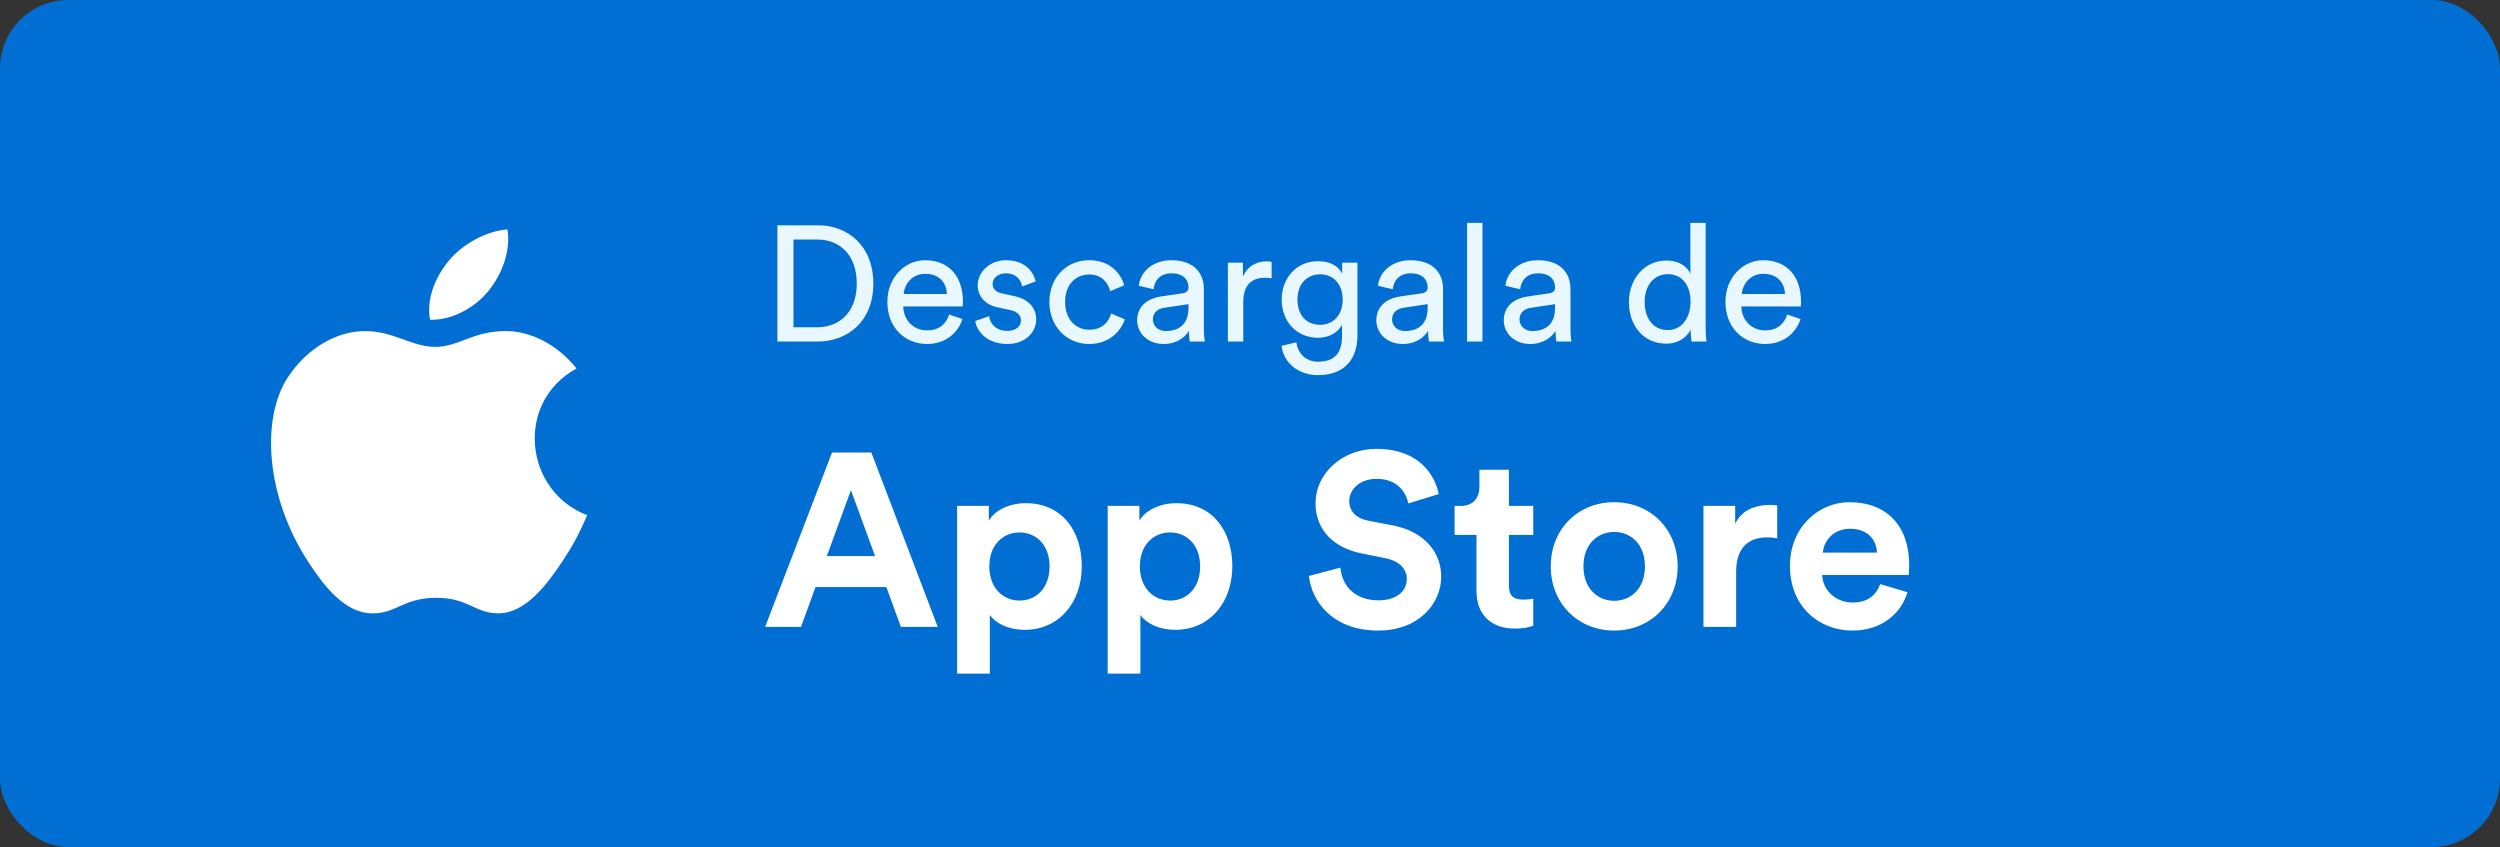
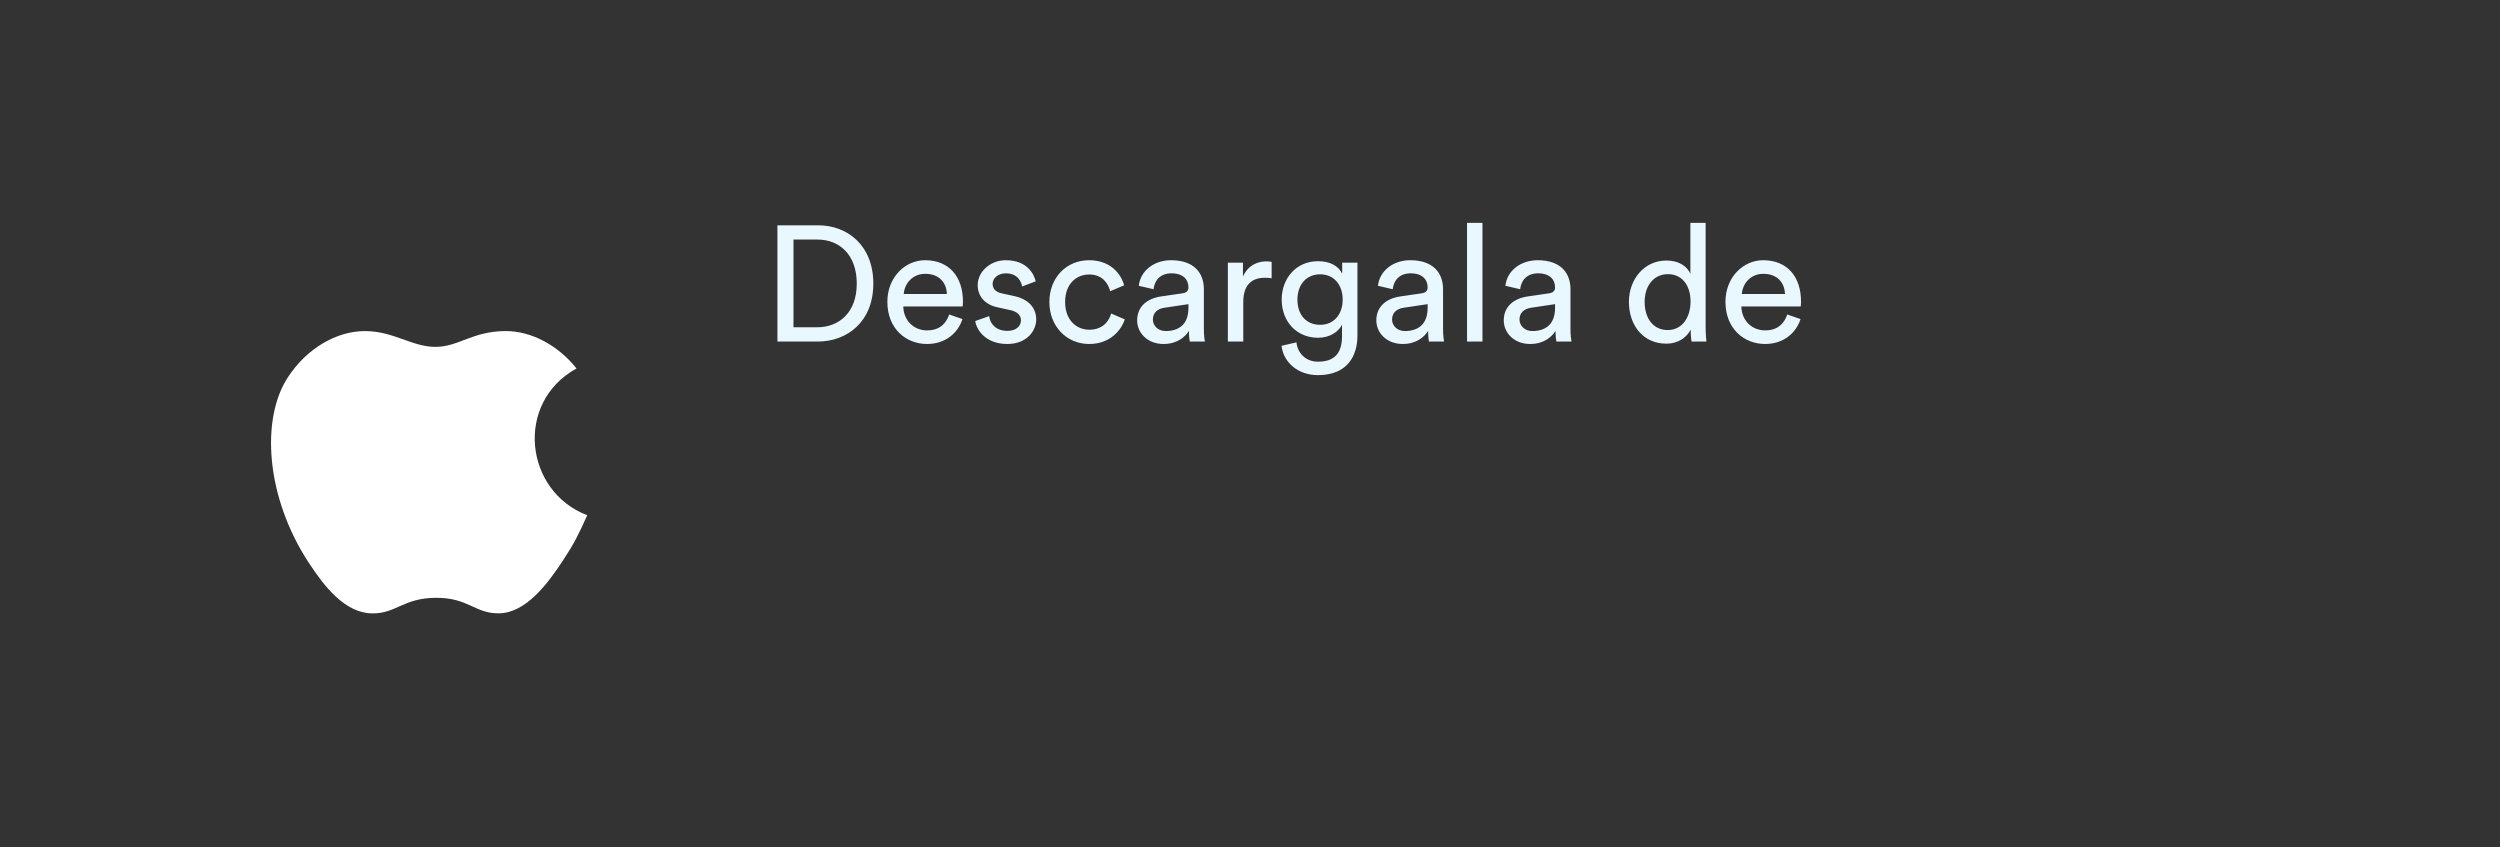
<svg xmlns="http://www.w3.org/2000/svg" width="183" height="62" viewBox="0 0 183 62" fill="none">
  <rect x="0" y="0" width="183" height="62" fill="#333333" stroke="none" />
-   <rect width="183" height="62" rx="5" fill="#006ED2" />
-   <path d="M65.943 45.887H68.643L63.783 33.125H60.903L56.007 45.887H58.635L59.697 42.971H64.881L65.943 45.887ZM62.289 35.879L64.053 40.703H60.525L62.289 35.879ZM72.454 49.307V45.023C72.886 45.617 73.786 46.103 75.01 46.103C77.512 46.103 79.186 44.123 79.186 41.441C79.186 38.813 77.692 36.833 75.1 36.833C73.768 36.833 72.778 37.427 72.382 38.111V37.031H70.06V49.307H72.454ZM76.828 41.459C76.828 43.043 75.856 43.961 74.632 43.961C73.408 43.961 72.418 43.025 72.418 41.459C72.418 39.893 73.408 38.975 74.632 38.975C75.856 38.975 76.828 39.893 76.828 41.459ZM83.475 49.307V45.023C83.907 45.617 84.807 46.103 86.031 46.103C88.533 46.103 90.207 44.123 90.207 41.441C90.207 38.813 88.713 36.833 86.121 36.833C84.789 36.833 83.799 37.427 83.403 38.111V37.031H81.081V49.307H83.475ZM87.849 41.459C87.849 43.043 86.877 43.961 85.653 43.961C84.429 43.961 83.439 43.025 83.439 41.459C83.439 39.893 84.429 38.975 85.653 38.975C86.877 38.975 87.849 39.893 87.849 41.459ZM105.316 36.167C105.028 34.727 103.84 32.855 100.744 32.855C98.332 32.855 96.298 34.583 96.298 36.851C96.298 38.777 97.612 40.091 99.646 40.505L101.428 40.865C102.418 41.063 102.976 41.639 102.976 42.377C102.976 43.277 102.238 43.943 100.906 43.943C99.106 43.943 98.224 42.809 98.116 41.549L95.812 42.161C96.01 43.979 97.504 46.157 100.888 46.157C103.858 46.157 105.496 44.177 105.496 42.215C105.496 40.415 104.254 38.903 101.932 38.453L100.15 38.111C99.214 37.931 98.764 37.373 98.764 36.671C98.764 35.825 99.556 35.051 100.762 35.051C102.382 35.051 102.958 36.149 103.084 36.851L105.316 36.167ZM110.453 34.385H108.293V35.627C108.293 36.419 107.861 37.031 106.925 37.031H106.475V39.155H108.077V43.277C108.077 44.987 109.157 46.013 110.885 46.013C111.587 46.013 112.019 45.887 112.235 45.797V43.817C112.109 43.853 111.785 43.889 111.497 43.889C110.813 43.889 110.453 43.637 110.453 42.863V39.155H112.235V37.031H110.453V34.385ZM118.159 43.979C116.989 43.979 115.909 43.115 115.909 41.459C115.909 39.785 116.989 38.939 118.159 38.939C119.329 38.939 120.409 39.785 120.409 41.459C120.409 43.133 119.329 43.979 118.159 43.979ZM118.159 36.761C115.513 36.761 113.515 38.723 113.515 41.459C113.515 44.177 115.513 46.157 118.159 46.157C120.805 46.157 122.803 44.177 122.803 41.459C122.803 38.723 120.805 36.761 118.159 36.761ZM130.093 36.995C129.913 36.977 129.733 36.959 129.535 36.959C128.779 36.959 127.555 37.175 127.015 38.345V37.031H124.693V45.887H127.087V41.837C127.087 39.929 128.149 39.335 129.373 39.335C129.589 39.335 129.823 39.353 130.093 39.407V36.995ZM133.435 40.451C133.489 39.641 134.173 38.705 135.415 38.705C136.783 38.705 137.359 39.569 137.395 40.451H133.435ZM137.629 42.755C137.341 43.547 136.729 44.105 135.613 44.105C134.425 44.105 133.435 43.259 133.381 42.089H139.717C139.717 42.053 139.753 41.693 139.753 41.351C139.753 38.507 138.115 36.761 135.379 36.761C133.111 36.761 131.023 38.597 131.023 41.423C131.023 44.411 133.165 46.157 135.595 46.157C137.773 46.157 139.177 44.879 139.627 43.349L137.629 42.755Z" fill="white" />
  <path d="M58.083 23.956V17.536H59.847C61.419 17.536 62.715 18.616 62.715 20.764C62.715 22.9 61.395 23.956 59.823 23.956H58.083ZM59.859 25C62.019 25 63.927 23.548 63.927 20.764C63.927 17.968 62.043 16.492 59.883 16.492H56.907V25H59.859ZM66.155 21.52C66.203 20.776 66.779 20.044 67.727 20.044C68.747 20.044 69.287 20.692 69.311 21.52H66.155ZM69.479 23.02C69.263 23.668 68.795 24.184 67.859 24.184C66.887 24.184 66.143 23.464 66.119 22.432H70.463C70.475 22.36 70.487 22.216 70.487 22.072C70.487 20.272 69.491 19.048 67.715 19.048C66.263 19.048 64.955 20.284 64.955 22.096C64.955 24.052 66.311 25.18 67.859 25.18C69.203 25.18 70.127 24.376 70.451 23.356L69.479 23.02ZM71.387 23.5C71.483 24.16 72.155 25.18 73.739 25.18C75.167 25.18 75.851 24.208 75.851 23.392C75.851 22.54 75.299 21.904 74.255 21.676L73.319 21.472C72.875 21.376 72.659 21.124 72.659 20.776C72.659 20.38 73.043 20.008 73.619 20.008C74.531 20.008 74.771 20.668 74.819 20.968L75.815 20.596C75.695 20.08 75.203 19.048 73.619 19.048C72.491 19.048 71.567 19.888 71.567 20.872C71.567 21.688 72.107 22.3 73.007 22.492L73.991 22.708C74.471 22.816 74.735 23.092 74.735 23.452C74.735 23.86 74.387 24.22 73.751 24.22C72.935 24.22 72.479 23.74 72.407 23.14L71.387 23.5ZM79.719 20.092C80.703 20.092 81.123 20.752 81.266 21.316L82.287 20.884C82.046 20.008 81.254 19.048 79.719 19.048C78.075 19.048 76.814 20.308 76.814 22.108C76.814 23.86 78.05 25.18 79.731 25.18C81.231 25.18 82.058 24.208 82.335 23.38L81.338 22.948C81.207 23.404 80.811 24.136 79.731 24.136C78.794 24.136 77.966 23.428 77.966 22.108C77.966 20.764 78.806 20.092 79.719 20.092ZM83.239 23.452C83.239 24.364 83.995 25.18 85.171 25.18C86.203 25.18 86.779 24.628 87.031 24.22C87.031 24.64 87.067 24.856 87.091 25H88.195C88.171 24.856 88.123 24.556 88.123 24.052V21.16C88.123 20.032 87.451 19.048 85.723 19.048C84.475 19.048 83.479 19.816 83.359 20.92L84.439 21.172C84.511 20.5 84.955 20.008 85.747 20.008C86.623 20.008 86.995 20.476 86.995 21.04C86.995 21.244 86.899 21.424 86.551 21.472L84.991 21.7C83.995 21.844 83.239 22.42 83.239 23.452ZM85.327 24.232C84.751 24.232 84.391 23.824 84.391 23.392C84.391 22.876 84.751 22.6 85.231 22.528L86.995 22.264V22.528C86.995 23.788 86.251 24.232 85.327 24.232ZM93.084 19.168C93.024 19.156 92.868 19.132 92.712 19.132C92.124 19.132 91.404 19.348 90.984 20.236V19.228H89.88V25H91.008V22.108C91.008 20.836 91.644 20.332 92.592 20.332C92.748 20.332 92.916 20.344 93.084 20.368V19.168ZM93.808 25.312C93.952 26.548 95.032 27.46 96.472 27.46C98.644 27.46 99.364 26.032 99.364 24.568V19.228H98.248V20.032C97.96 19.456 97.36 19.12 96.472 19.12C94.888 19.12 93.82 20.368 93.82 21.928C93.82 23.56 94.936 24.724 96.472 24.724C97.336 24.724 97.96 24.304 98.236 23.776V24.604C98.236 25.852 97.684 26.476 96.472 26.476C95.596 26.476 94.984 25.864 94.9 25.06L93.808 25.312ZM96.64 23.776C95.62 23.776 94.972 23.056 94.972 21.928C94.972 20.812 95.644 20.08 96.64 20.08C97.612 20.08 98.284 20.812 98.284 21.928C98.284 23.044 97.612 23.776 96.64 23.776ZM100.747 23.452C100.747 24.364 101.503 25.18 102.679 25.18C103.711 25.18 104.287 24.628 104.539 24.22C104.539 24.64 104.575 24.856 104.599 25H105.703C105.679 24.856 105.631 24.556 105.631 24.052V21.16C105.631 20.032 104.959 19.048 103.231 19.048C101.983 19.048 100.987 19.816 100.867 20.92L101.947 21.172C102.019 20.5 102.463 20.008 103.255 20.008C104.131 20.008 104.503 20.476 104.503 21.04C104.503 21.244 104.407 21.424 104.059 21.472L102.499 21.7C101.503 21.844 100.747 22.42 100.747 23.452ZM102.835 24.232C102.259 24.232 101.899 23.824 101.899 23.392C101.899 22.876 102.259 22.6 102.739 22.528L104.503 22.264V22.528C104.503 23.788 103.759 24.232 102.835 24.232ZM108.516 25V16.312H107.388V25H108.516ZM110.075 23.452C110.075 24.364 110.831 25.18 112.007 25.18C113.039 25.18 113.615 24.628 113.867 24.22C113.867 24.64 113.903 24.856 113.927 25H115.031C115.007 24.856 114.959 24.556 114.959 24.052V21.16C114.959 20.032 114.287 19.048 112.559 19.048C111.311 19.048 110.315 19.816 110.195 20.92L111.275 21.172C111.347 20.5 111.791 20.008 112.583 20.008C113.459 20.008 113.831 20.476 113.831 21.04C113.831 21.244 113.735 21.424 113.387 21.472L111.827 21.7C110.831 21.844 110.075 22.42 110.075 23.452ZM112.163 24.232C111.587 24.232 111.227 23.824 111.227 23.392C111.227 22.876 111.587 22.6 112.067 22.528L113.831 22.264V22.528C113.831 23.788 113.087 24.232 112.163 24.232ZM120.388 22.096C120.388 20.908 121.06 20.068 122.092 20.068C123.124 20.068 123.748 20.884 123.748 22.072C123.748 23.26 123.112 24.16 122.08 24.16C121 24.16 120.388 23.284 120.388 22.096ZM123.76 24.22C123.76 24.568 123.796 24.868 123.82 25H124.912C124.9 24.904 124.852 24.484 124.852 23.932V16.312H123.736V20.044C123.544 19.576 122.992 19.072 121.972 19.072C120.34 19.072 119.236 20.464 119.236 22.096C119.236 23.812 120.28 25.156 121.972 25.156C122.872 25.156 123.484 24.676 123.76 24.124V24.22ZM127.503 21.52C127.551 20.776 128.127 20.044 129.075 20.044C130.095 20.044 130.635 20.692 130.659 21.52H127.503ZM130.827 23.02C130.611 23.668 130.143 24.184 129.207 24.184C128.235 24.184 127.491 23.464 127.467 22.432H131.811C131.823 22.36 131.835 22.216 131.835 22.072C131.835 20.272 130.839 19.048 129.063 19.048C127.611 19.048 126.303 20.284 126.303 22.096C126.303 24.052 127.659 25.18 129.207 25.18C130.551 25.18 131.475 24.376 131.799 23.356L130.827 23.02Z" fill="#E9F7FE" />
  <path fill-rule="evenodd" clip-rule="evenodd" d="M42.987 37.714C42.354 39.118 42.051 39.745 41.236 40.986C40.101 42.719 38.499 44.878 36.513 44.896C34.75 44.912 34.296 43.746 31.902 43.76C29.508 43.774 29.009 44.917 27.245 44.9C25.26 44.883 23.743 42.933 22.606 41.199C19.429 36.352 19.097 30.665 21.057 27.642C22.449 25.492 24.647 24.235 26.713 24.235C28.817 24.235 30.139 25.391 31.879 25.391C33.567 25.391 34.594 24.234 37.027 24.234C38.865 24.234 40.814 25.237 42.202 26.97C37.653 29.467 38.393 35.973 42.987 37.714Z" fill="white" />
-   <path fill-rule="evenodd" clip-rule="evenodd" d="M35.788 21.255C36.705 20.098 37.4 18.464 37.148 16.794C35.649 16.894 33.898 17.832 32.876 19.054C31.947 20.162 31.18 21.807 31.479 23.405C33.113 23.456 34.805 22.495 35.788 21.255Z" fill="white" />
</svg>